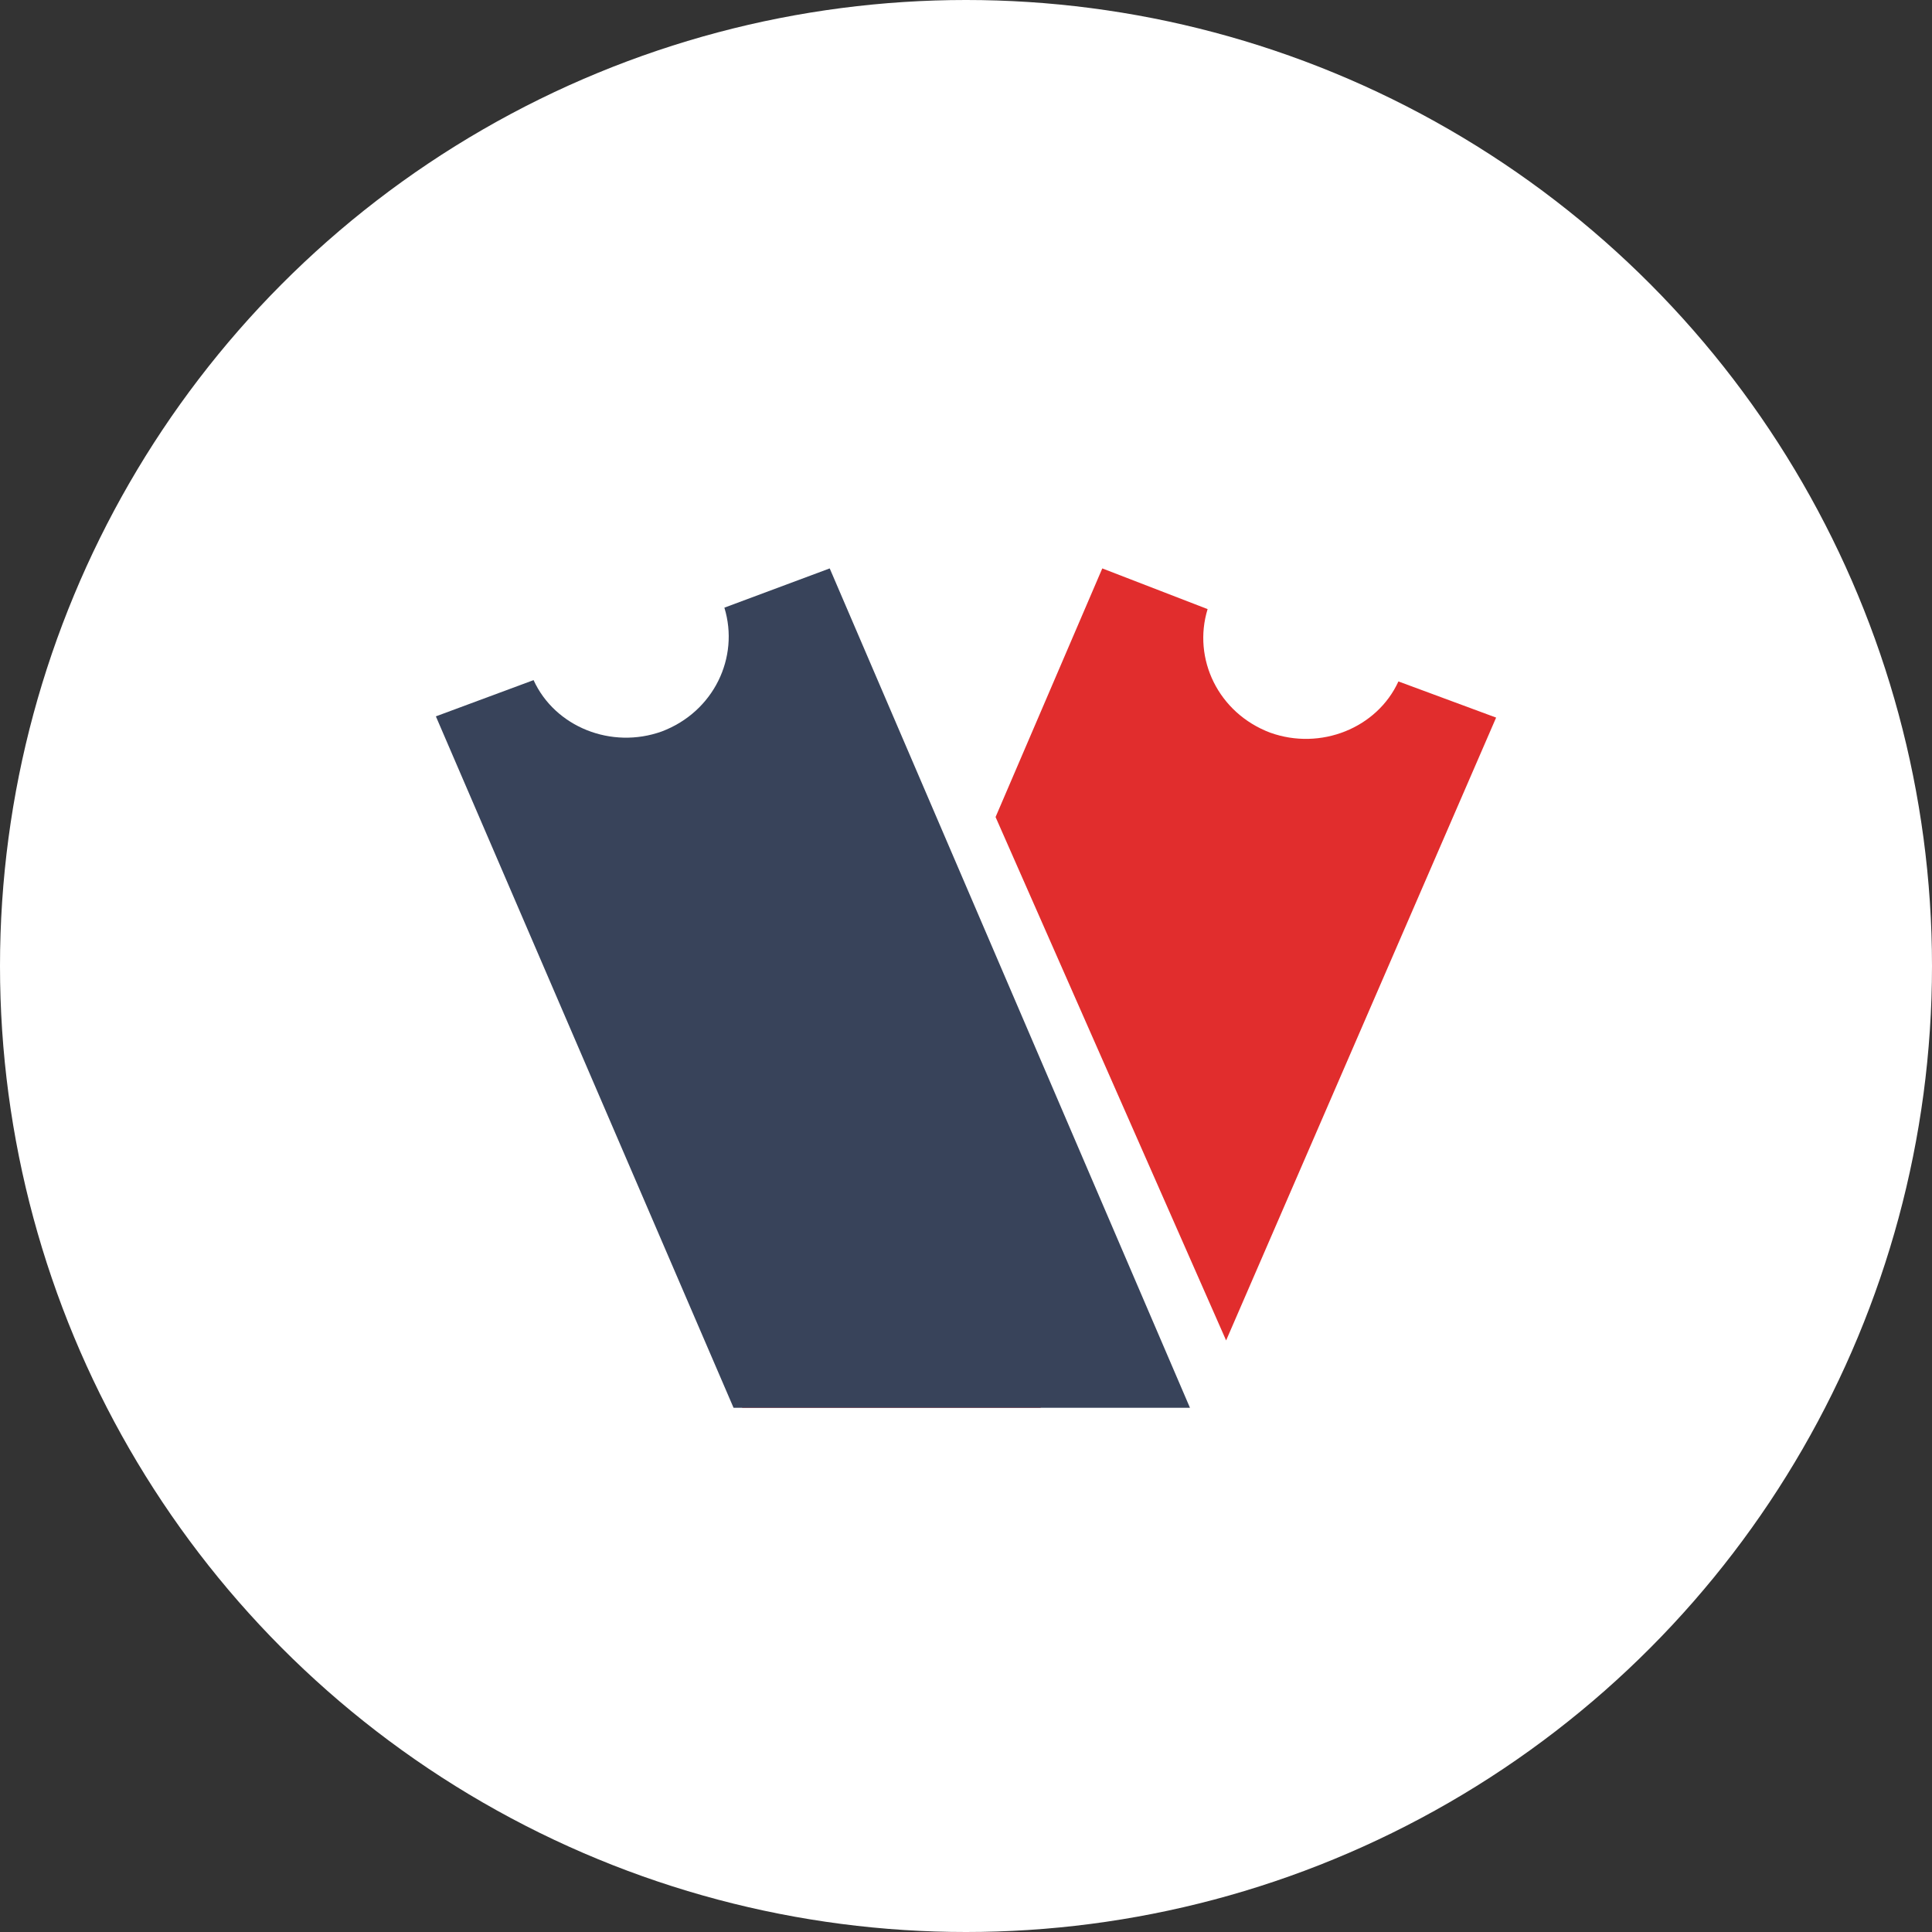
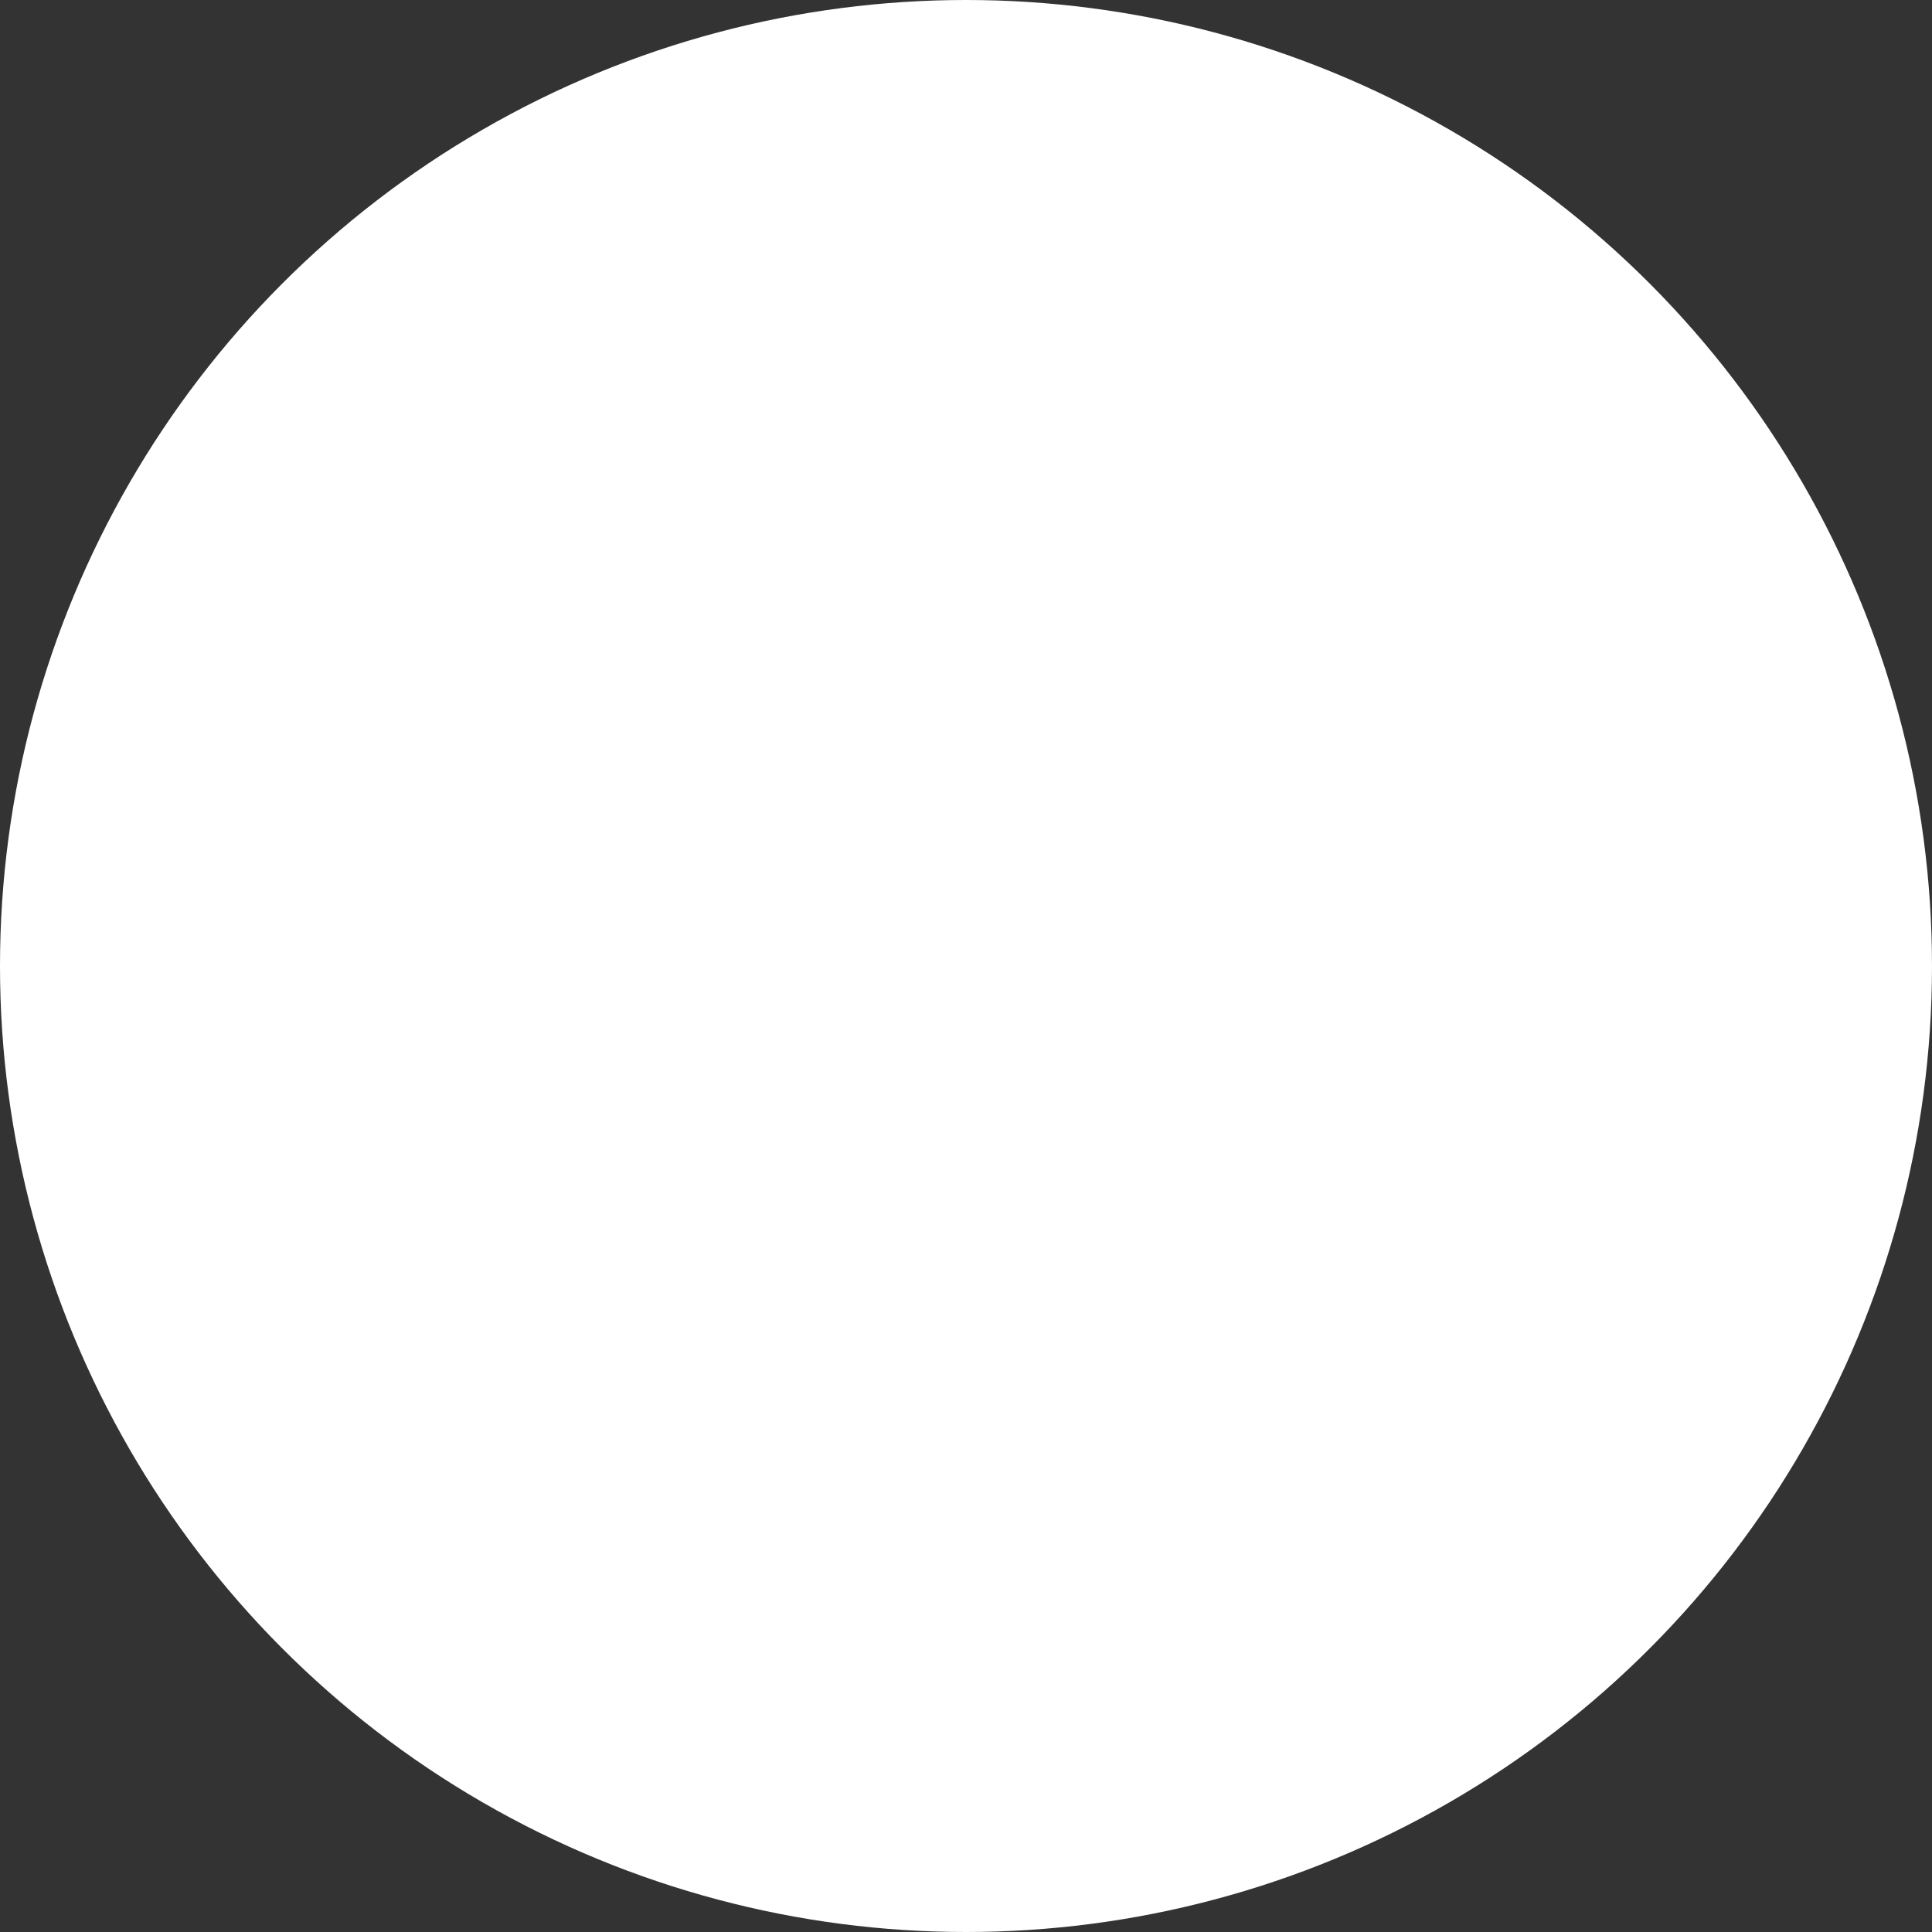
<svg xmlns="http://www.w3.org/2000/svg" width="164" height="164" viewBox="0 0 164 164" fill="none">
  <rect x="0" y="0" width="164" height="164" fill="#333333" stroke="none" />
  <circle cx="82" cy="82" r="82" fill="white" />
-   <path fill-rule="evenodd" clip-rule="evenodd" d="M75.085 91.316L62.988 119.5H88.35L75.085 91.316ZM104.08 113.784L127 60.914L118.707 57.844C116.893 61.809 112.098 63.728 107.822 62.193C103.416 60.53 101.214 55.925 102.509 51.704L93.569 48.25L84.51 69.355L104.08 113.784Z" fill="#E12D2D" />
-   <path d="M70.431 48.25L61.49 51.582C62.786 55.811 60.583 60.424 56.178 62.09C51.901 63.628 47.107 61.706 45.293 57.733L37 60.809L62.268 119.5H101.011L70.431 48.25Z" fill="#38435A" />
</svg>